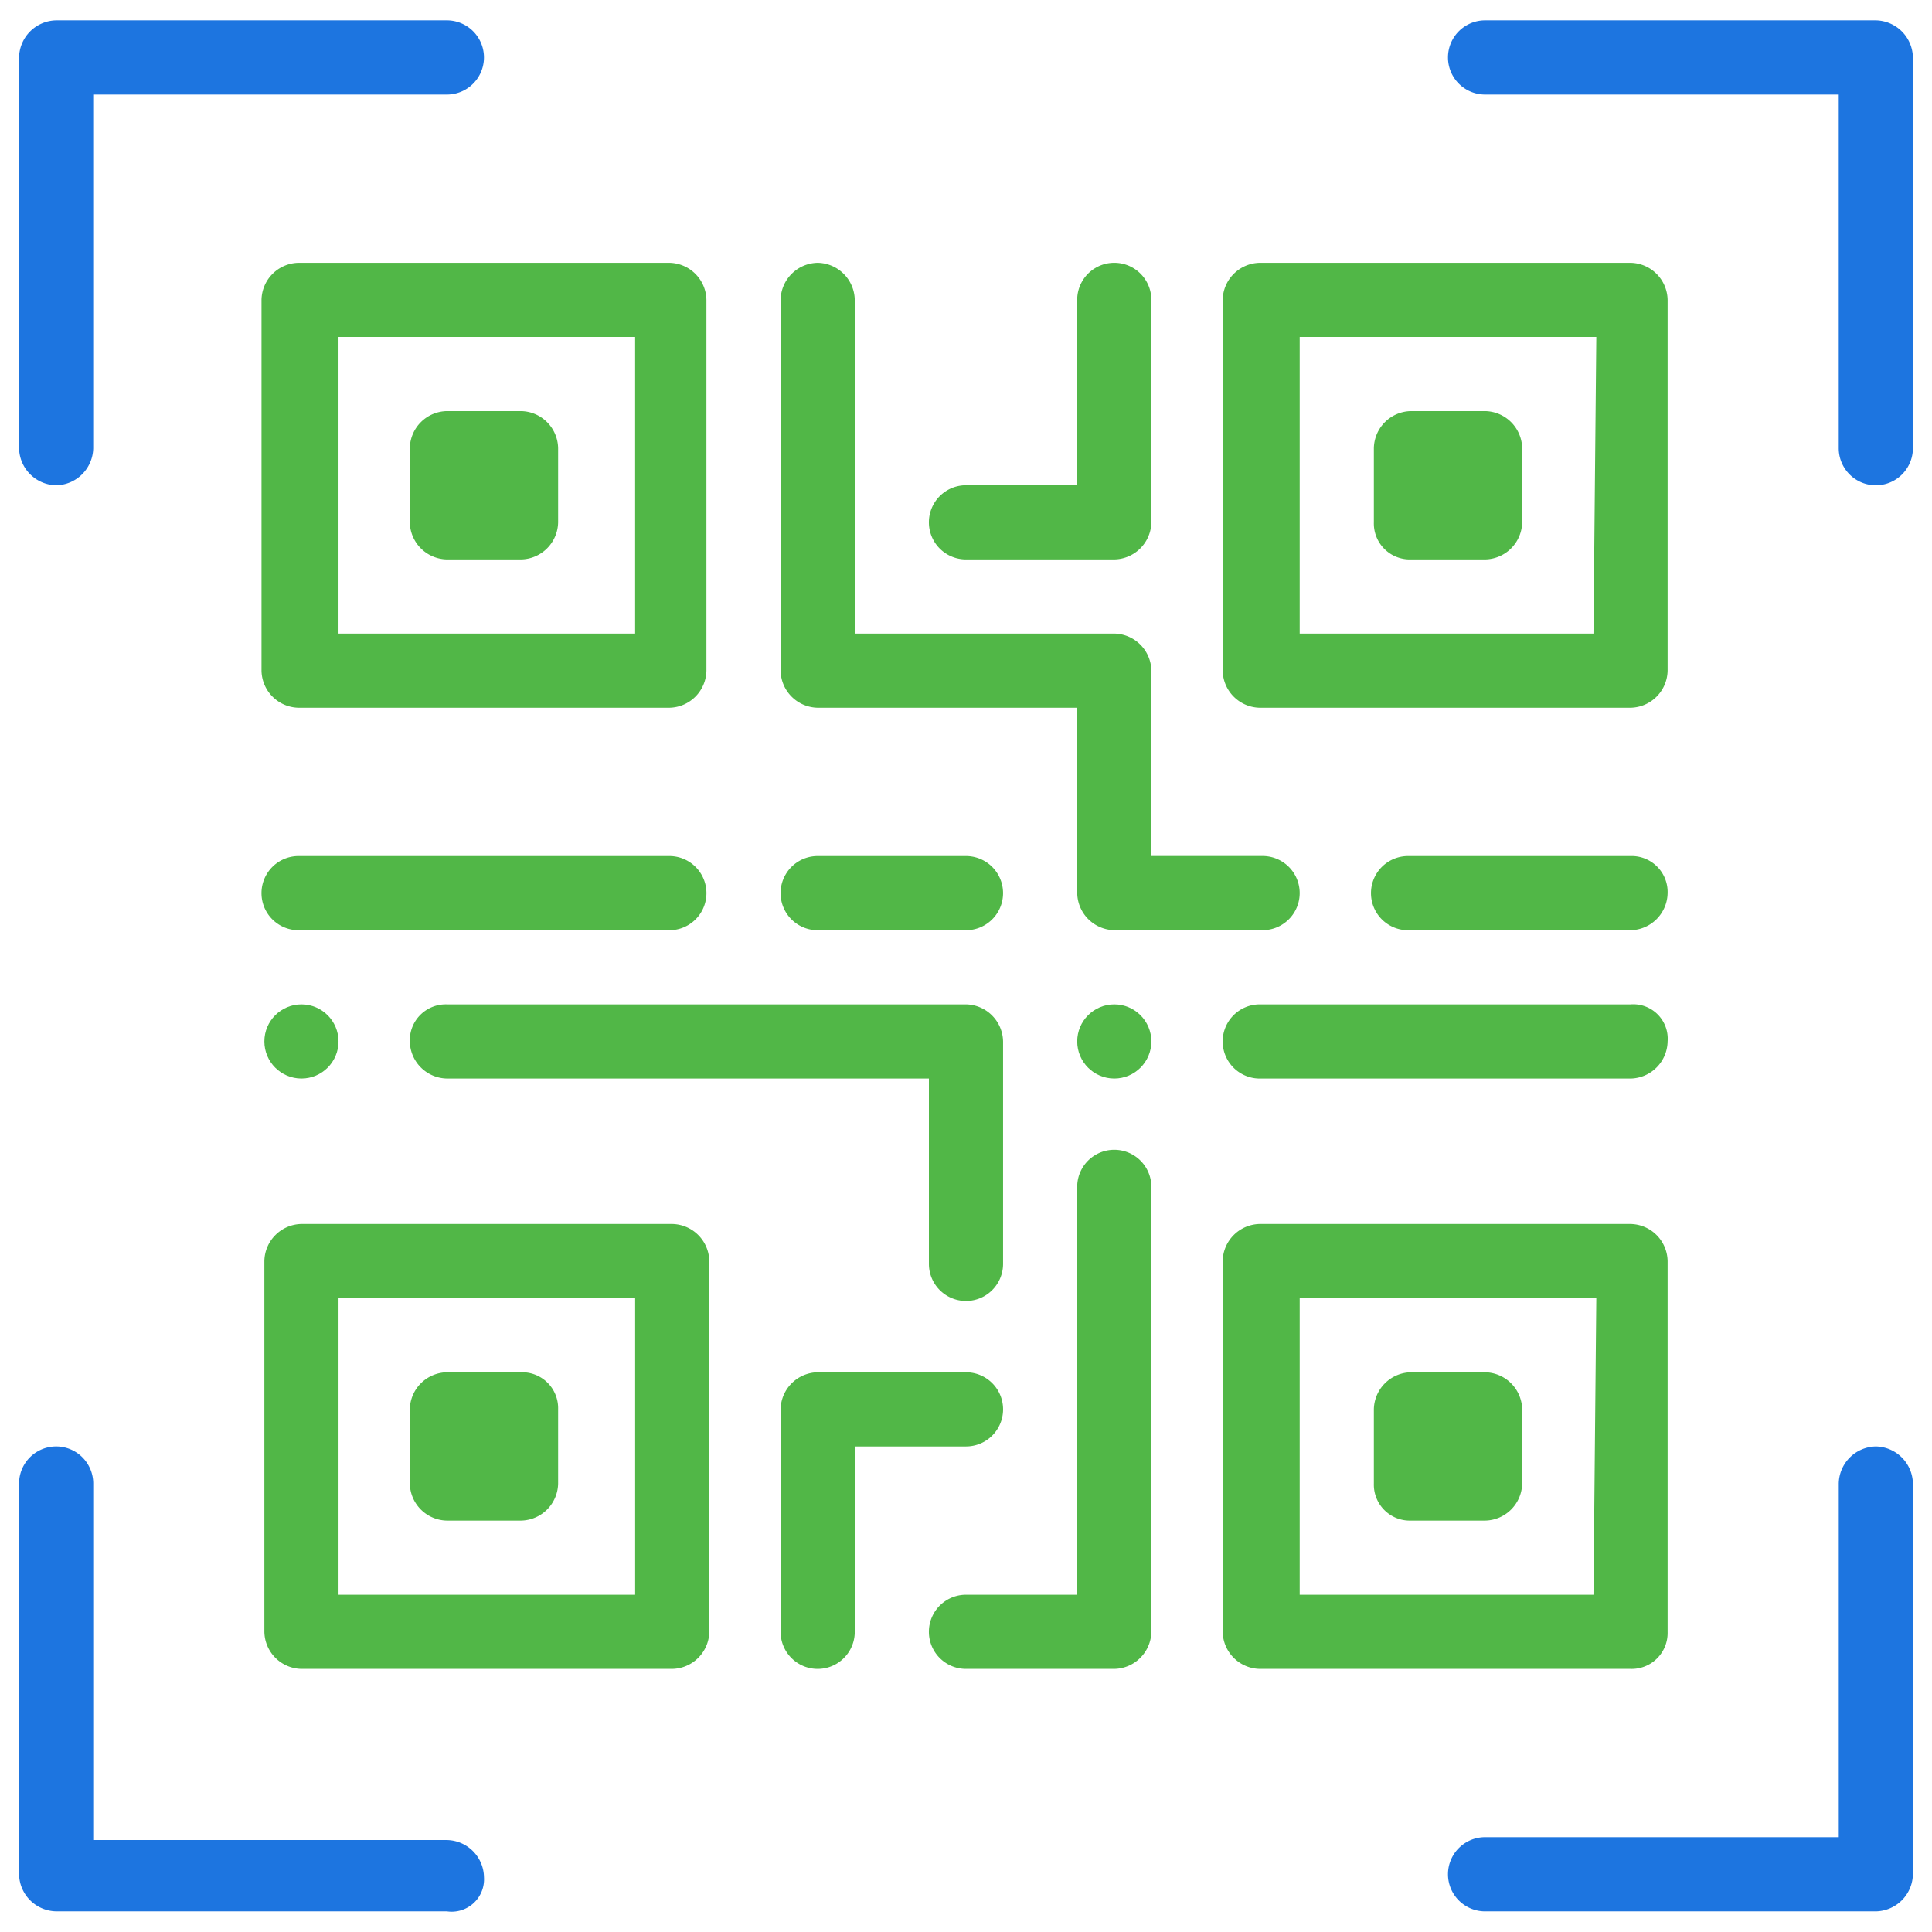
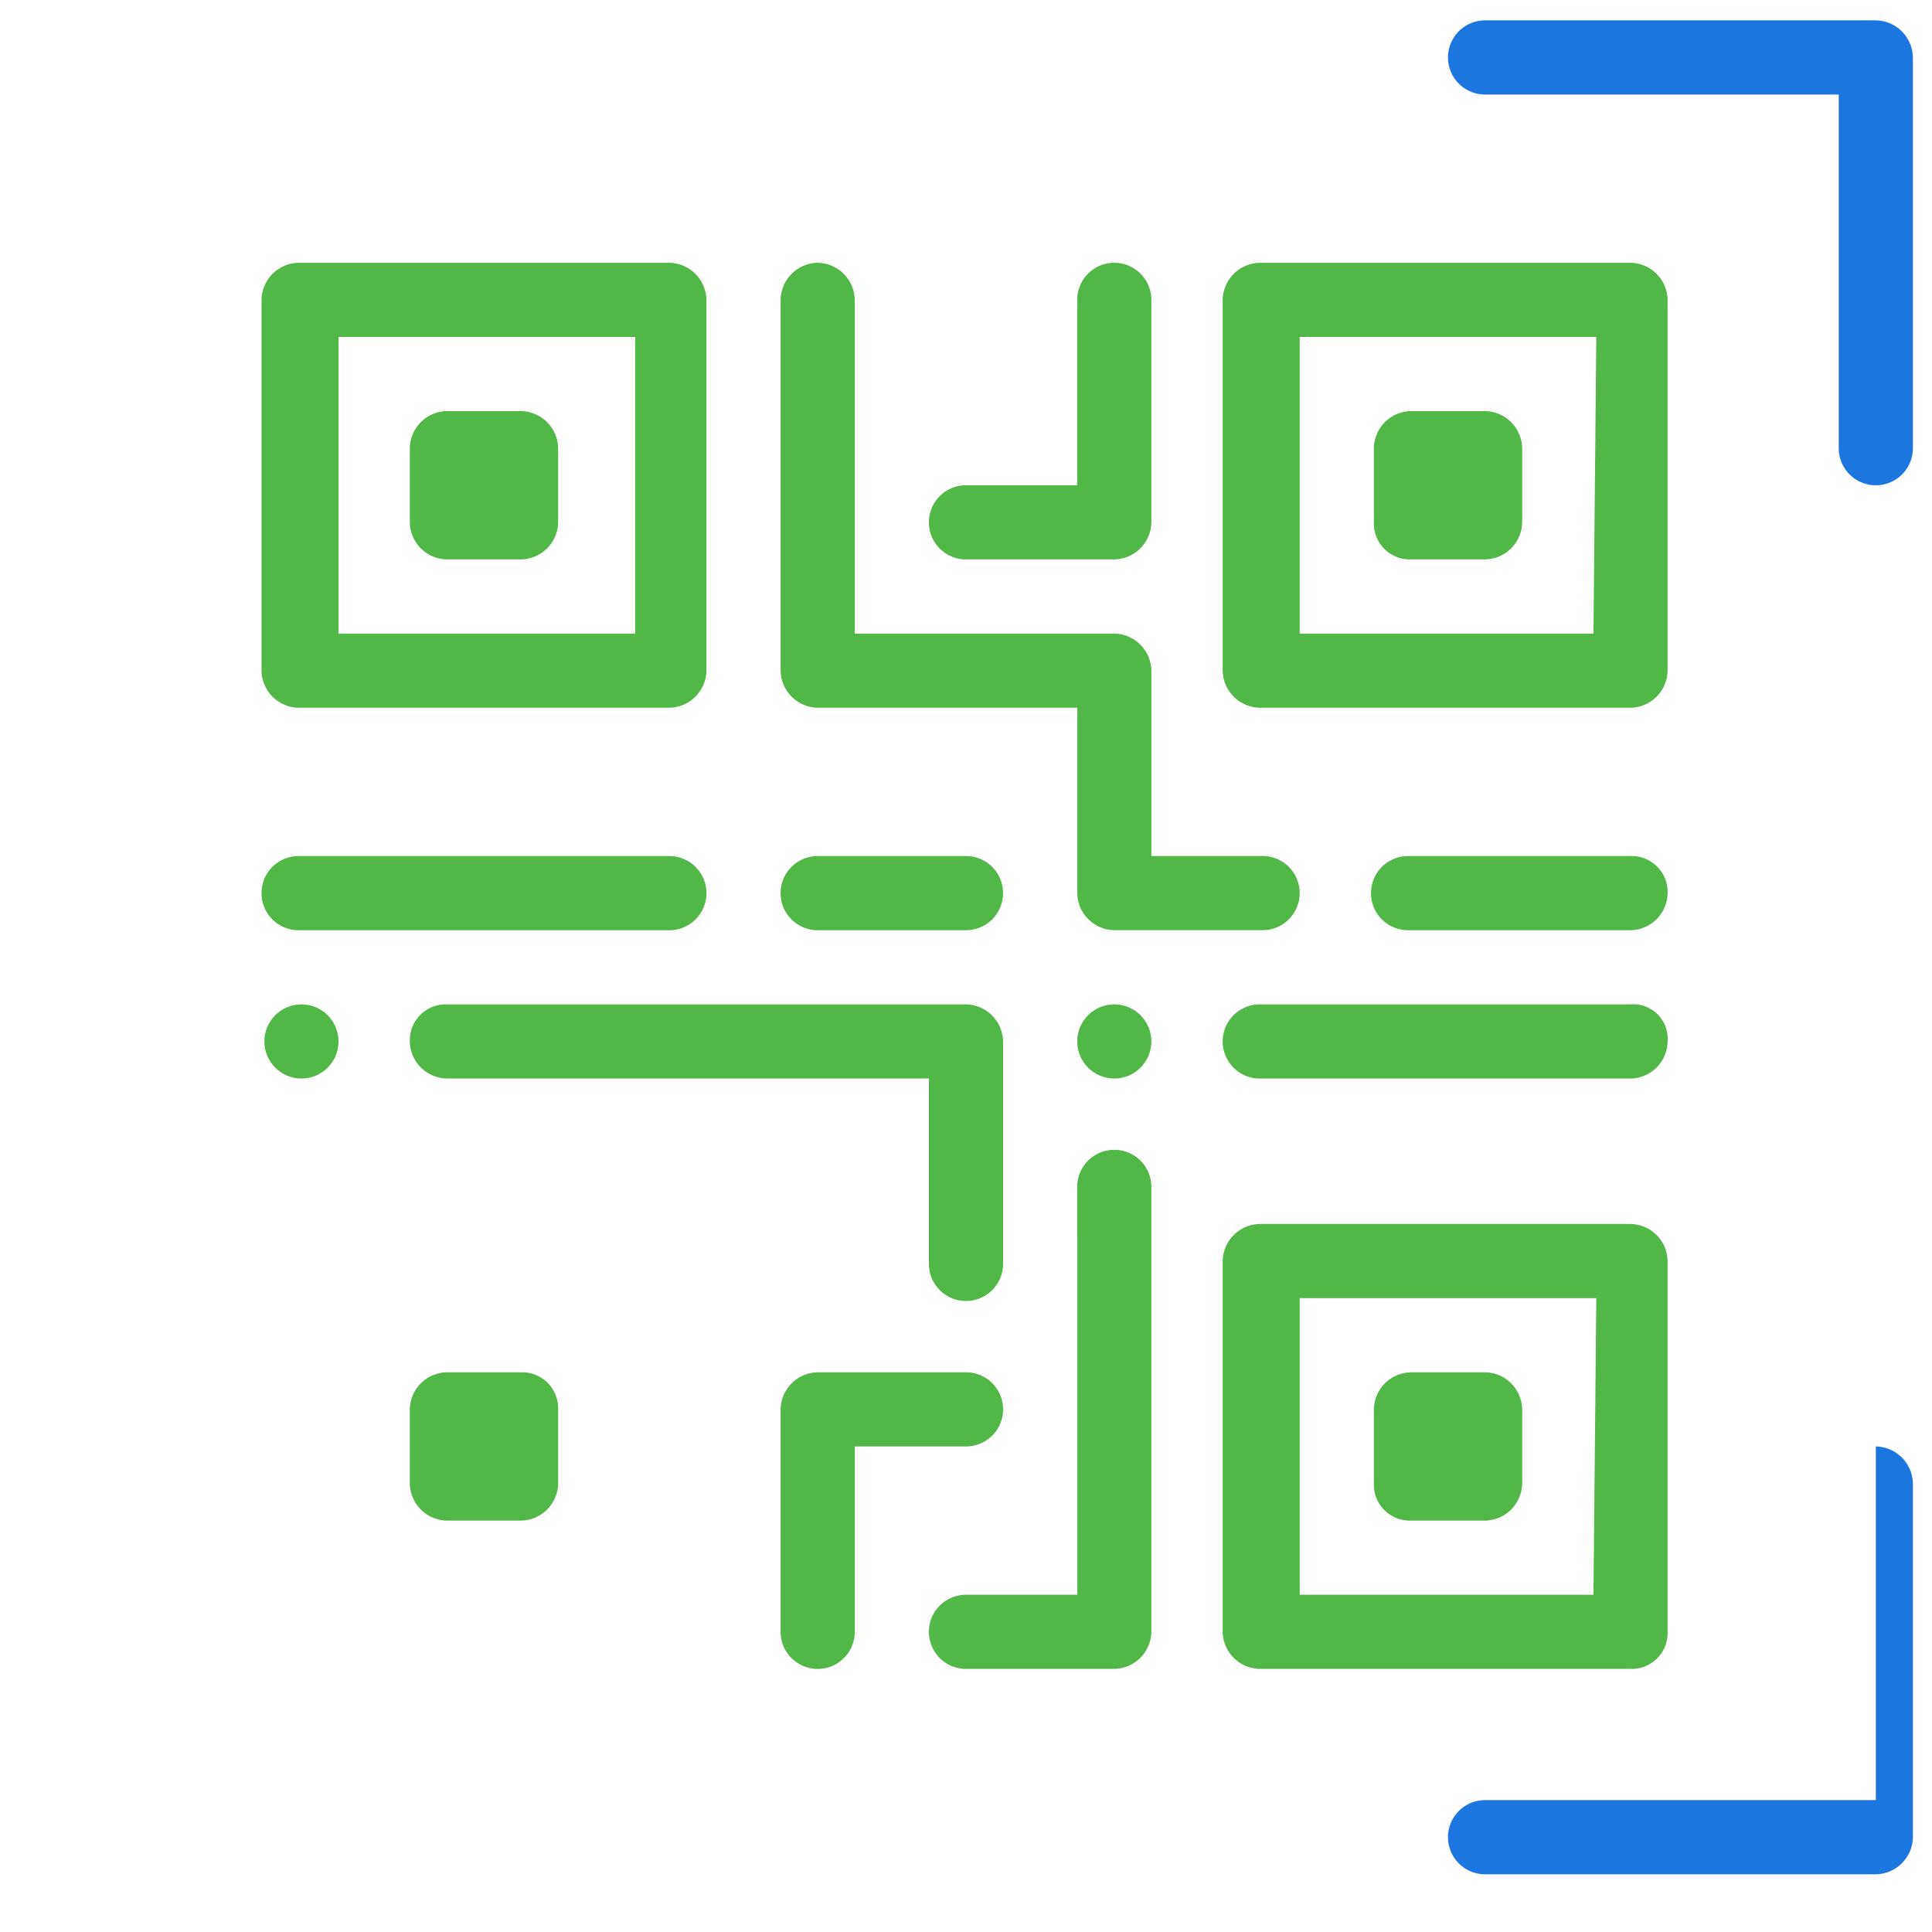
<svg xmlns="http://www.w3.org/2000/svg" width="85" height="85" viewBox="0 0 85 85">
  <g id="Group_3937" data-name="Group 3937" transform="translate(-3218.5 -9722.5)">
    <g id="Path_6842" data-name="Path 6842" transform="translate(3218.5 9722.5)" fill="none" opacity="0">
      <path d="M11.333,0H73.667A11.333,11.333,0,0,1,85,11.333V73.667A11.333,11.333,0,0,1,73.667,85H11.333A11.333,11.333,0,0,1,0,73.667V11.333A11.333,11.333,0,0,1,11.333,0Z" stroke="none" />
      <path d="M 11.333 1 C 5.636 1 1 5.636 1 11.333 L 1 73.667 C 1 79.364 5.636 84 11.333 84 L 73.667 84 C 79.364 84 84 79.364 84 73.667 L 84 11.333 C 84 5.636 79.364 1 73.667 1 L 11.333 1 M 11.333 0 L 73.667 0 C 79.926 0 85 5.074 85 11.333 L 85 73.667 C 85 79.926 79.926 85 73.667 85 L 11.333 85 C 5.074 85 0 79.926 0 73.667 L 0 11.333 C 0 5.074 5.074 0 11.333 0 Z" stroke="none" fill="#bb2020" />
    </g>
    <g id="Layer_10" transform="translate(3219.339 9723.396)">
      <g id="Group_3232" data-name="Group 3232" transform="translate(46.554 43.292)">
        <ellipse id="Ellipse_75" data-name="Ellipse 75" cx="1.631" cy="1.631" rx="1.631" ry="1.631" fill="#51b747" />
      </g>
      <g id="Group_3233" data-name="Group 3233" transform="translate(10.792 43.292)">
        <ellipse id="Ellipse_76" data-name="Ellipse 76" cx="1.631" cy="1.631" rx="1.631" ry="1.631" fill="#51b747" />
      </g>
      <g id="Group_3234" data-name="Group 3234" transform="translate(0 0)">
-         <path id="Path_6312" data-name="Path 6312" d="M6.931,53.554a1.661,1.661,0,0,0,1.631-1.631V36.363h15.56a1.631,1.631,0,1,0,0-3.263H6.931A1.661,1.661,0,0,0,5.3,34.731V51.922A1.661,1.661,0,0,0,6.931,53.554Z" transform="translate(-5.3 -33.1)" fill="#1d75e0" />
-       </g>
+         </g>
      <g id="Group_3235" data-name="Group 3235" transform="translate(0 62.742)">
-         <path id="Path_6313" data-name="Path 6313" d="M25.754,102.048a1.661,1.661,0,0,0-1.631-1.631H8.563V84.731a1.631,1.631,0,1,0-3.263,0v17.191a1.661,1.661,0,0,0,1.631,1.631H24.123A1.424,1.424,0,0,0,25.754,102.048Z" transform="translate(-5.3 -83.1)" fill="#1d75e0" />
-       </g>
+         </g>
      <g id="Group_3236" data-name="Group 3236" transform="translate(62.867 62.742)">
-         <path id="Path_6314" data-name="Path 6314" d="M74.223,83.1a1.661,1.661,0,0,0-1.631,1.631v15.56H57.031a1.631,1.631,0,1,0,0,3.263H74.223a1.661,1.661,0,0,0,1.631-1.631V84.731A1.661,1.661,0,0,0,74.223,83.1Z" transform="translate(-55.4 -83.1)" fill="#1d75e0" />
+         <path id="Path_6314" data-name="Path 6314" d="M74.223,83.1v15.56H57.031a1.631,1.631,0,1,0,0,3.263H74.223a1.661,1.661,0,0,0,1.631-1.631V84.731A1.661,1.661,0,0,0,74.223,83.1Z" transform="translate(-55.4 -83.1)" fill="#1d75e0" />
      </g>
      <g id="Group_3237" data-name="Group 3237" transform="translate(62.867 0)">
        <path id="Path_6315" data-name="Path 6315" d="M74.223,33.1H57.031a1.631,1.631,0,1,0,0,3.263h15.56v15.56a1.631,1.631,0,0,0,3.263,0V34.731A1.661,1.661,0,0,0,74.223,33.1Z" transform="translate(-55.4 -33.1)" fill="#1d75e0" />
      </g>
      <g id="Group_3238" data-name="Group 3238" transform="translate(10.792 52.954)">
-         <path id="Path_6316" data-name="Path 6316" d="M13.9,93.244a1.661,1.661,0,0,0,1.631,1.631H31.844a1.661,1.661,0,0,0,1.631-1.631V76.931A1.661,1.661,0,0,0,31.844,75.3H15.531A1.661,1.661,0,0,0,13.9,76.931Zm3.263-14.682h13.05v13.05H17.163Z" transform="translate(-13.9 -75.3)" fill="#51b747" />
-       </g>
+         </g>
      <g id="Group_3239" data-name="Group 3239" transform="translate(10.666 10.666)">
        <path id="Path_6317" data-name="Path 6317" d="M31.744,41.6H15.431A1.661,1.661,0,0,0,13.8,43.231V59.544a1.661,1.661,0,0,0,1.631,1.631H31.744a1.661,1.661,0,0,0,1.631-1.631V43.231A1.661,1.661,0,0,0,31.744,41.6ZM30.113,57.913H17.188V44.863h13.05v13.05Z" transform="translate(-13.8 -41.6)" fill="#51b747" />
      </g>
      <g id="Group_3240" data-name="Group 3240" transform="translate(52.954 10.666)">
        <path id="Path_6318" data-name="Path 6318" d="M67.075,43.231A1.661,1.661,0,0,0,65.444,41.6H49.131A1.661,1.661,0,0,0,47.5,43.231V59.544a1.661,1.661,0,0,0,1.631,1.631H65.444a1.661,1.661,0,0,0,1.631-1.631ZM63.813,57.913H50.888V44.863h13.05l-.125,13.05Z" transform="translate(-47.5 -41.6)" fill="#51b747" />
      </g>
      <g id="Group_3241" data-name="Group 3241" transform="translate(52.954 52.954)">
        <path id="Path_6319" data-name="Path 6319" d="M67.075,93.244V76.931A1.661,1.661,0,0,0,65.444,75.3H49.131A1.661,1.661,0,0,0,47.5,76.931V93.244a1.661,1.661,0,0,0,1.631,1.631H65.444A1.582,1.582,0,0,0,67.075,93.244Zm-3.263-1.631H50.888V78.563h13.05l-.125,13.05Z" transform="translate(-47.5 -75.3)" fill="#51b747" />
      </g>
      <g id="Group_3242" data-name="Group 3242" transform="translate(17.191 59.479)">
        <path id="Path_6320" data-name="Path 6320" d="M23.894,80.5H20.631A1.661,1.661,0,0,0,19,82.131v3.263a1.661,1.661,0,0,0,1.631,1.631h3.263a1.661,1.661,0,0,0,1.631-1.631V82.131A1.582,1.582,0,0,0,23.894,80.5Z" transform="translate(-19 -80.5)" fill="#51b747" />
      </g>
      <g id="Group_3243" data-name="Group 3243" transform="translate(17.191 17.191)">
        <path id="Path_6321" data-name="Path 6321" d="M20.631,53.325h3.263a1.661,1.661,0,0,0,1.631-1.631V48.431A1.661,1.661,0,0,0,23.894,46.8H20.631A1.661,1.661,0,0,0,19,48.431v3.263A1.661,1.661,0,0,0,20.631,53.325Z" transform="translate(-19 -46.8)" fill="#51b747" />
      </g>
      <g id="Group_3244" data-name="Group 3244" transform="translate(59.605 17.191)">
        <path id="Path_6322" data-name="Path 6322" d="M54.431,53.325h3.263a1.661,1.661,0,0,0,1.631-1.631V48.431A1.661,1.661,0,0,0,57.694,46.8H54.431A1.661,1.661,0,0,0,52.8,48.431v3.263A1.582,1.582,0,0,0,54.431,53.325Z" transform="translate(-52.8 -46.8)" fill="#51b747" />
      </g>
      <g id="Group_3245" data-name="Group 3245" transform="translate(59.605 59.479)">
        <path id="Path_6323" data-name="Path 6323" d="M54.431,87.025h3.263a1.661,1.661,0,0,0,1.631-1.631V82.131A1.661,1.661,0,0,0,57.694,80.5H54.431A1.661,1.661,0,0,0,52.8,82.131v3.263A1.582,1.582,0,0,0,54.431,87.025Z" transform="translate(-52.8 -80.5)" fill="#51b747" />
      </g>
      <g id="Group_3246" data-name="Group 3246" transform="translate(17.191 43.292)">
        <path id="Path_6324" data-name="Path 6324" d="M19,69.231a1.661,1.661,0,0,0,1.631,1.631H41.838v8.156a1.631,1.631,0,1,0,3.263,0V69.231A1.661,1.661,0,0,0,43.469,67.6H20.631A1.582,1.582,0,0,0,19,69.231Z" transform="translate(-19 -67.6)" fill="#51b747" />
      </g>
      <g id="Group_3247" data-name="Group 3247" transform="translate(10.666 36.767)">
        <path id="Path_6325" data-name="Path 6325" d="M31.744,65.663a1.631,1.631,0,1,0,0-3.263H15.431a1.631,1.631,0,1,0,0,3.263Z" transform="translate(-13.8 -62.4)" fill="#51b747" />
      </g>
      <g id="Group_3248" data-name="Group 3248" transform="translate(33.504 36.767)">
        <path id="Path_6326" data-name="Path 6326" d="M33.631,65.663h6.525a1.631,1.631,0,1,0,0-3.263H33.631a1.631,1.631,0,1,0,0,3.263Z" transform="translate(-32 -62.4)" fill="#51b747" />
      </g>
      <g id="Group_3249" data-name="Group 3249" transform="translate(33.504 10.666)">
        <path id="Path_6327" data-name="Path 6327" d="M33.631,41.6A1.661,1.661,0,0,0,32,43.231V59.544a1.661,1.661,0,0,0,1.631,1.631H45.05v8.156a1.661,1.661,0,0,0,1.631,1.631h6.525a1.631,1.631,0,1,0,0-3.263H48.313V59.544a1.661,1.661,0,0,0-1.631-1.631H35.263V43.231A1.661,1.661,0,0,0,33.631,41.6Z" transform="translate(-32 -41.6)" fill="#51b747" />
      </g>
      <g id="Group_3250" data-name="Group 3250" transform="translate(59.479 36.767)">
        <path id="Path_6328" data-name="Path 6328" d="M64.119,62.4H54.331a1.631,1.631,0,1,0,0,3.263h9.788a1.661,1.661,0,0,0,1.631-1.631A1.582,1.582,0,0,0,64.119,62.4Z" transform="translate(-52.7 -62.4)" fill="#51b747" />
      </g>
      <g id="Group_3251" data-name="Group 3251" transform="translate(52.954 43.292)">
        <path id="Path_6329" data-name="Path 6329" d="M65.444,67.6H49.131a1.631,1.631,0,1,0,0,3.263H65.444a1.661,1.661,0,0,0,1.631-1.631A1.516,1.516,0,0,0,65.444,67.6Z" transform="translate(-47.5 -67.6)" fill="#51b747" />
      </g>
      <g id="Group_3252" data-name="Group 3252" transform="translate(33.504 59.479)">
        <path id="Path_6330" data-name="Path 6330" d="M40.156,80.5H33.631A1.661,1.661,0,0,0,32,82.131v9.788a1.631,1.631,0,1,0,3.263,0V83.763h4.894a1.631,1.631,0,0,0,0-3.263Z" transform="translate(-32 -80.5)" fill="#51b747" />
      </g>
      <g id="Group_3253" data-name="Group 3253" transform="translate(40.029 49.691)">
        <path id="Path_6331" data-name="Path 6331" d="M43.725,92.275H38.831a1.631,1.631,0,1,0,0,3.263h6.525a1.661,1.661,0,0,0,1.631-1.631V74.331a1.631,1.631,0,1,0-3.263,0Z" transform="translate(-37.2 -72.7)" fill="#51b747" />
      </g>
      <g id="Group_3254" data-name="Group 3254" transform="translate(40.029 10.666)">
        <path id="Path_6332" data-name="Path 6332" d="M45.356,54.65a1.661,1.661,0,0,0,1.631-1.631V43.231a1.631,1.631,0,0,0-3.263,0v8.156H38.831a1.631,1.631,0,1,0,0,3.263Z" transform="translate(-37.2 -41.6)" fill="#51b747" />
      </g>
    </g>
  </g>
</svg>